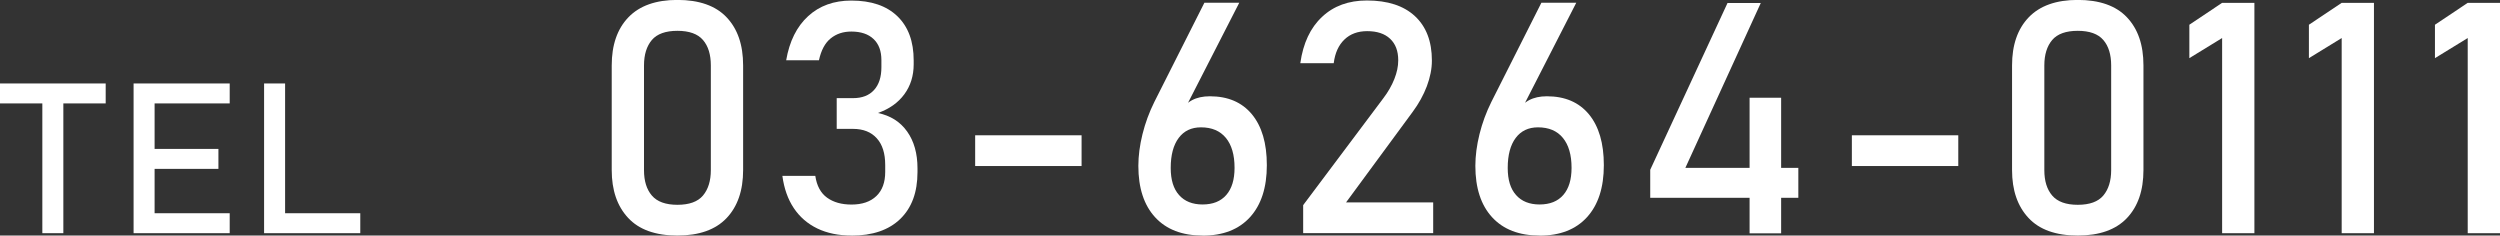
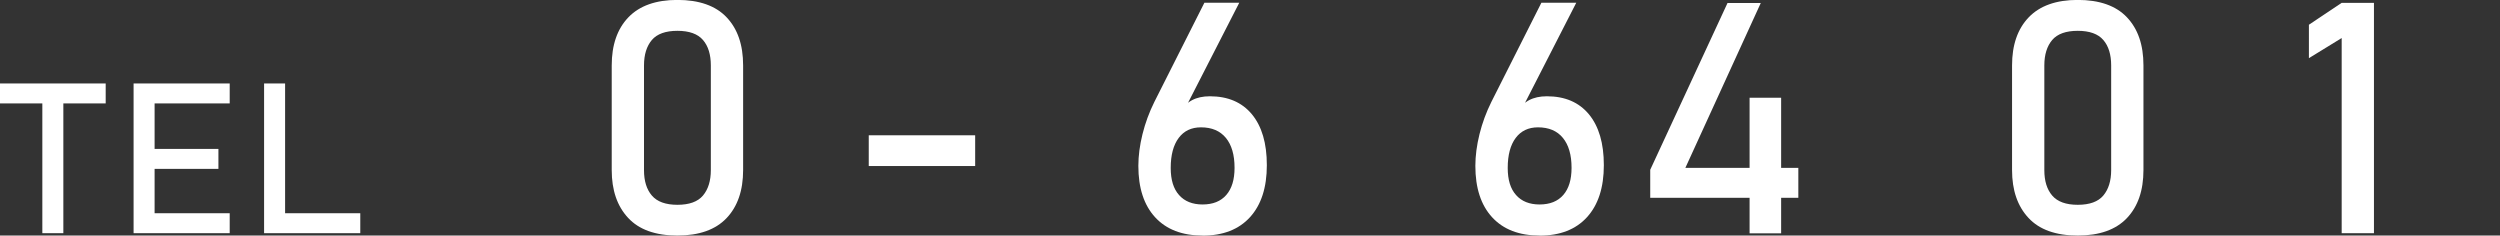
<svg xmlns="http://www.w3.org/2000/svg" id="_レイヤー_2" data-name="レイヤー 2" viewBox="0 0 308.23 29.04">
  <rect x="0" y="0" width="308.23" height="29.04" fill="#333333" stroke="none" />
  <defs>
    <style> .cls-1 { fill: #fff; } </style>
  </defs>
  <g id="_テキストとか" data-name="テキストとか">
    <g id="footer">
      <g>
        <path class="cls-1" d="M0,12.75v-2.46h13.03v2.46H0ZM5.22,28.75V11.8h2.59v16.95h-2.59Z" />
        <path class="cls-1" d="M16.47,28.75V10.29h2.59v18.46h-2.59ZM17.72,12.75v-2.46h10.6v2.46h-10.6ZM17.72,20.82v-2.46h9.21v2.46h-9.21ZM17.72,28.75v-2.46h10.6v2.46h-10.6Z" />
        <path class="cls-1" d="M32.56,28.75V10.29h2.59v18.46h-2.59ZM33.86,28.75v-2.46h10.56v2.46h-10.56Z" />
        <path class="cls-1" d="M83.52,29.04c-2.71,0-4.74-.73-6.08-2.18-1.35-1.45-2.02-3.41-2.02-5.89v-12.91c0-2.51.68-4.49,2.05-5.92,1.37-1.43,3.39-2.15,6.05-2.15s4.71.71,6.06,2.14c1.36,1.43,2.04,3.4,2.04,5.93v12.91c0,2.51-.68,4.49-2.04,5.92-1.36,1.43-3.38,2.15-6.06,2.15ZM83.52,25.25c1.46,0,2.51-.38,3.15-1.14s.97-1.81.97-3.13v-12.91c0-1.34-.32-2.39-.97-3.14-.64-.75-1.7-1.13-3.15-1.13s-2.51.38-3.15,1.13c-.64.76-.97,1.8-.97,3.14v12.91c0,1.33.32,2.37.97,3.13s1.7,1.14,3.15,1.14Z" />
-         <path class="cls-1" d="M104.98,29.04c-1.6,0-3-.29-4.21-.87-1.2-.58-2.17-1.42-2.9-2.51-.73-1.09-1.2-2.42-1.41-3.98h4.06c.18,1.22.66,2.12,1.45,2.69s1.79.85,3.01.85c1.32,0,2.34-.35,3.07-1.05.73-.7,1.09-1.69,1.09-2.97v-.86c0-1.42-.34-2.52-1.04-3.29-.69-.77-1.67-1.16-2.93-1.16h-2.01v-3.79h2.01c1.12,0,1.98-.33,2.59-1s.91-1.6.91-2.81v-.88c0-1.12-.32-1.99-.97-2.6-.64-.61-1.56-.92-2.74-.92-1,0-1.85.28-2.55.85-.7.57-1.17,1.46-1.44,2.69h-4.04c.4-2.34,1.31-4.16,2.71-5.44,1.4-1.28,3.17-1.92,5.32-1.92,2.45,0,4.34.64,5.68,1.93,1.34,1.29,2.01,3.11,2.01,5.45v.47c0,1.42-.38,2.65-1.15,3.7-.77,1.05-1.86,1.82-3.26,2.31,1.55.33,2.75,1.08,3.6,2.28.85,1.19,1.28,2.71,1.28,4.54v.47c0,2.49-.71,4.41-2.13,5.78-1.42,1.37-3.42,2.05-6.02,2.05Z" />
-         <path class="cls-1" d="M120.23,16.68h13.12v3.79h-13.12v-3.79Z" />
+         <path class="cls-1" d="M120.23,16.68v3.79h-13.12v-3.79Z" />
        <path class="cls-1" d="M148.26,29.04c-2.51,0-4.46-.75-5.84-2.25-1.38-1.5-2.07-3.61-2.07-6.33v-.02c0-1.22.17-2.52.51-3.9.34-1.37.83-2.7,1.46-3.97l6.17-12.23h4.3l-7.25,14.16.02-.7c.68-1.29,1.88-1.93,3.61-1.93,2.23,0,3.95.74,5.18,2.22,1.22,1.48,1.84,3.56,1.84,6.26v.02c0,2.75-.69,4.88-2.07,6.4-1.38,1.52-3.33,2.28-5.86,2.28ZM148.26,25.21c1.28,0,2.25-.39,2.93-1.17.68-.78,1.02-1.89,1.02-3.34v-.02c0-1.59-.36-2.82-1.07-3.68-.72-.87-1.74-1.3-3.07-1.3-1.19,0-2.1.44-2.75,1.31-.65.87-.98,2.1-.98,3.69v.02c0,1.45.34,2.56,1.03,3.33.68.77,1.65,1.16,2.9,1.16Z" />
-         <path class="cls-1" d="M160.67,28.75v-3.46l9.9-13.2c.57-.75,1.02-1.54,1.34-2.34.32-.81.48-1.57.48-2.29v-.04c0-1.13-.33-2.01-1-2.64s-1.61-.94-2.83-.94c-1.14,0-2.08.34-2.8,1.03s-1.16,1.65-1.32,2.9v.02h-4.12v-.02c.35-2.45,1.24-4.35,2.68-5.69,1.43-1.35,3.28-2.02,5.53-2.02,2.55,0,4.53.64,5.92,1.93,1.39,1.29,2.09,3.11,2.09,5.47v.02c0,1-.21,2.05-.62,3.15-.42,1.1-1,2.15-1.74,3.15l-8.22,11.17h10.74v3.79h-16.02Z" />
        <path class="cls-1" d="M189.81,29.04c-2.51,0-4.46-.75-5.84-2.25-1.38-1.5-2.07-3.61-2.07-6.33v-.02c0-1.22.17-2.52.51-3.9.34-1.37.83-2.7,1.46-3.97l6.17-12.23h4.3l-7.25,14.16.02-.7c.68-1.29,1.88-1.93,3.61-1.93,2.23,0,3.95.74,5.18,2.22,1.22,1.48,1.84,3.56,1.84,6.26v.02c0,2.75-.69,4.88-2.07,6.4-1.38,1.52-3.33,2.28-5.86,2.28ZM189.81,25.21c1.28,0,2.25-.39,2.93-1.17.68-.78,1.02-1.89,1.02-3.34v-.02c0-1.59-.36-2.82-1.07-3.68-.71-.87-1.74-1.3-3.07-1.3-1.18,0-2.1.44-2.75,1.31-.65.87-.98,2.1-.98,3.69v.02c0,1.45.34,2.56,1.03,3.33.68.77,1.65,1.16,2.9,1.16Z" />
        <path class="cls-1" d="M203.46,24.39v-3.46L212.99.37h4.1l-9.3,20.33h13.93v3.69h-18.26ZM215.71,28.77V12.05h3.89v16.72h-3.89Z" />
-         <path class="cls-1" d="M228.32,16.68h13.12v3.79h-13.12v-3.79Z" />
        <path class="cls-1" d="M256.17,29.04c-2.71,0-4.74-.73-6.08-2.18-1.35-1.45-2.02-3.41-2.02-5.89v-12.91c0-2.51.68-4.49,2.05-5.92,1.37-1.43,3.39-2.15,6.05-2.15s4.71.71,6.06,2.14c1.36,1.43,2.04,3.4,2.04,5.93v12.91c0,2.51-.68,4.49-2.04,5.92-1.36,1.43-3.38,2.15-6.06,2.15ZM256.17,25.25c1.46,0,2.51-.38,3.15-1.14s.97-1.81.97-3.13v-12.91c0-1.34-.32-2.39-.97-3.14-.64-.75-1.7-1.13-3.15-1.13s-2.51.38-3.15,1.13c-.64.76-.97,1.8-.97,3.14v12.91c0,1.33.32,2.37.97,3.13s1.7,1.14,3.15,1.14Z" />
-         <path class="cls-1" d="M277.95.35v28.4h-3.98V4.69l-4.04,2.48V3.05l4.04-2.7h3.98Z" />
        <path class="cls-1" d="M292.69.35v28.4h-3.98V4.69l-4.04,2.48V3.05l4.04-2.7h3.98Z" />
-         <path class="cls-1" d="M308.23.35v28.4h-3.98V4.69l-4.04,2.48V3.05l4.04-2.7h3.98Z" />
      </g>
    </g>
  </g>
</svg>